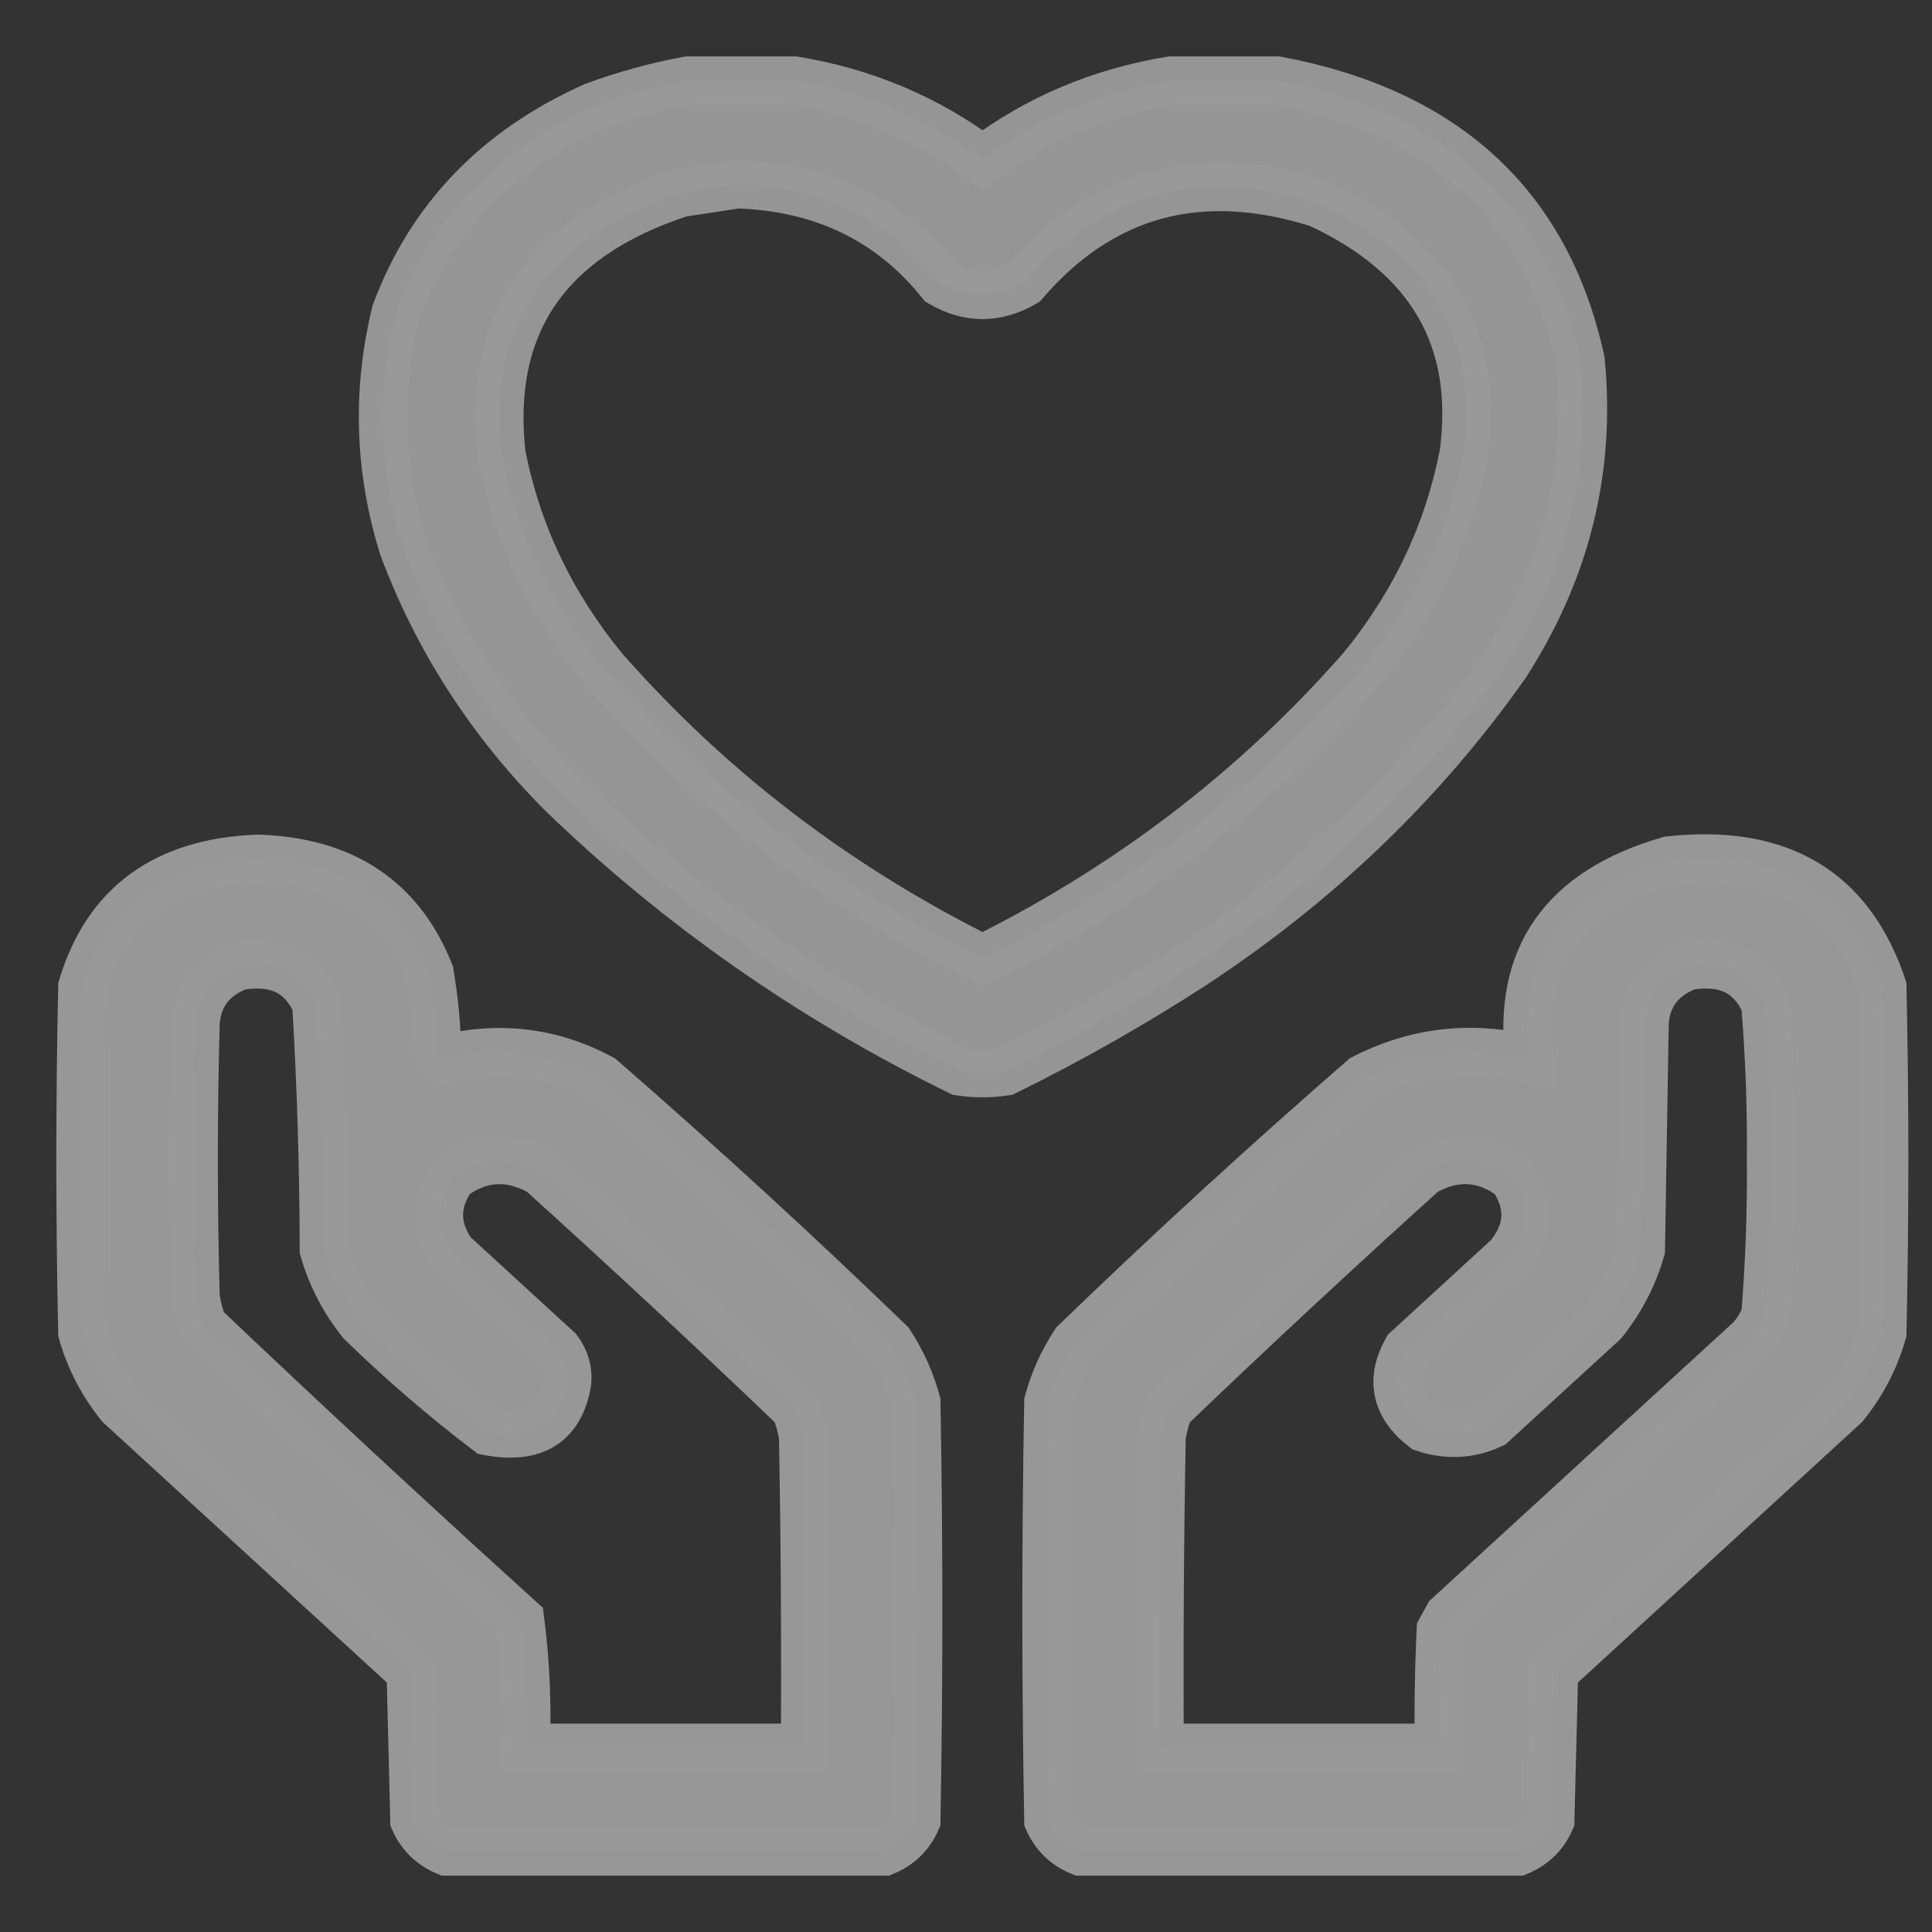
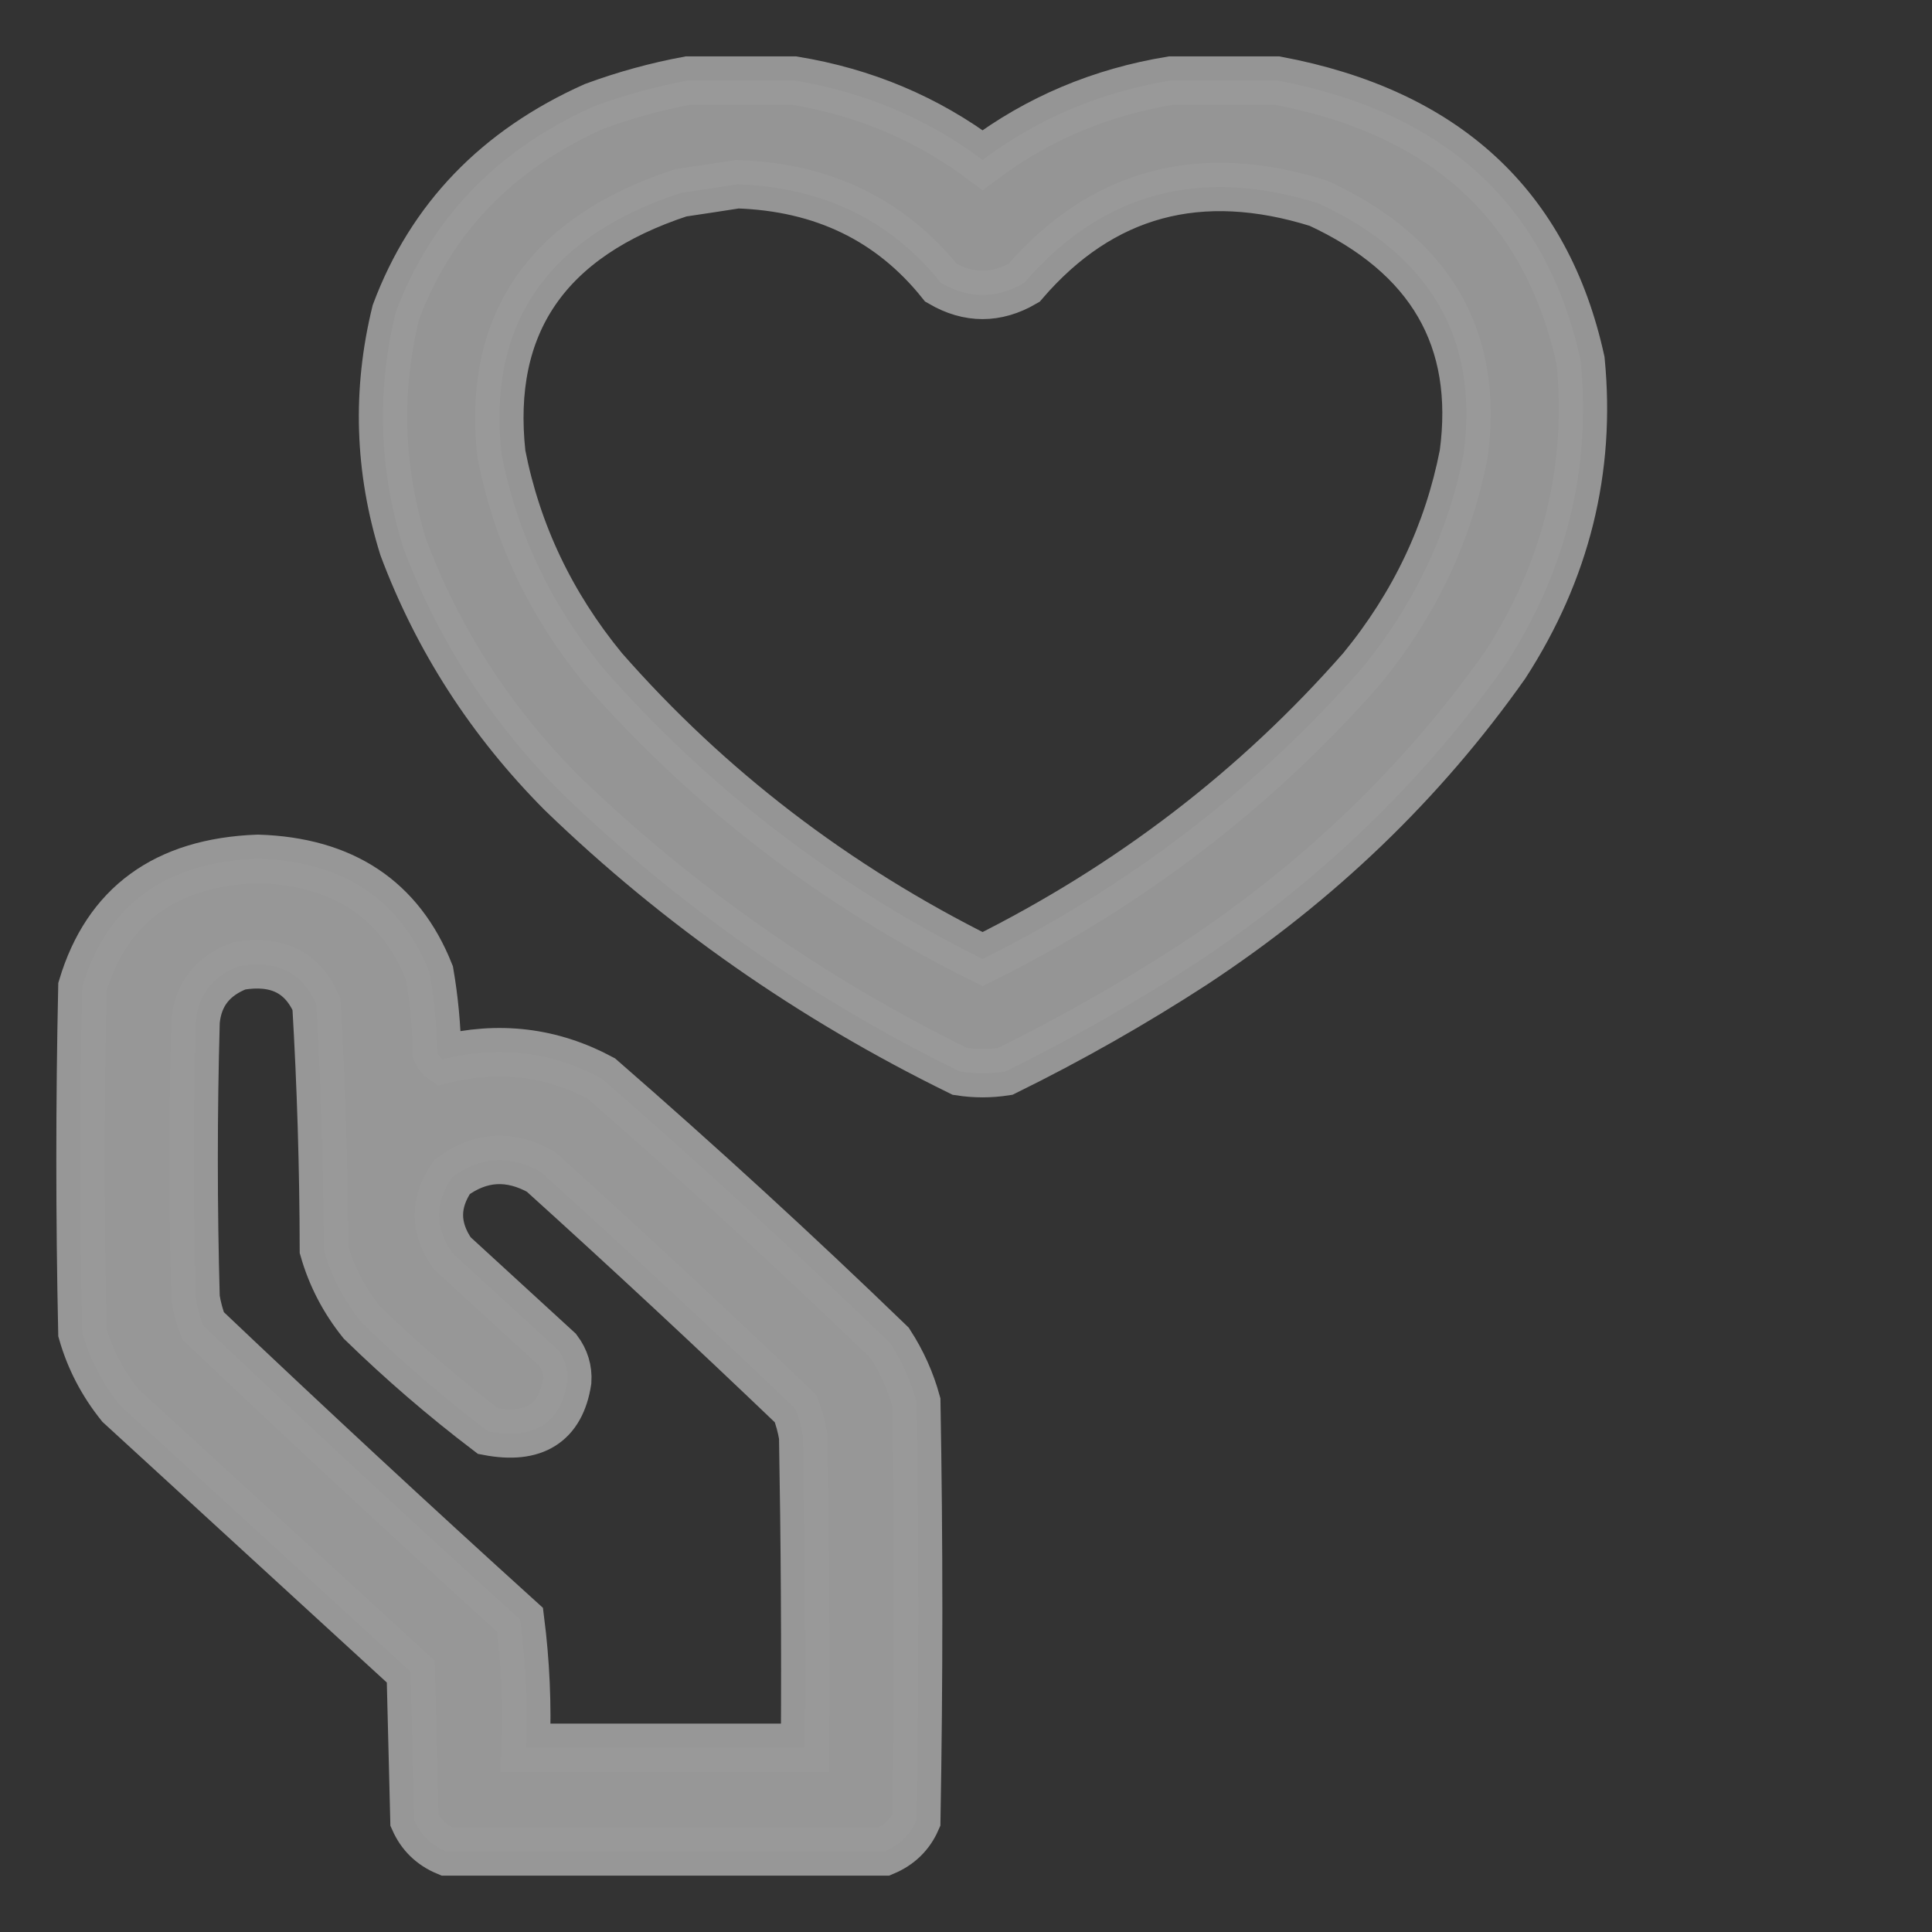
<svg xmlns="http://www.w3.org/2000/svg" width="24" height="24" viewBox="0 0 24 24" fill="none">
  <rect x="0" y="0" width="24" height="24" fill="#333333" stroke="none" />
  <g opacity="0.5" clip-path="url(#clip0_652_2639)">
    <path opacity="0.961" fill-rule="evenodd" clip-rule="evenodd" d="M8.549 1C8.987 1 9.424 1 9.862 1C10.736 1.143 11.517 1.472 12.206 1.988C12.894 1.472 13.675 1.143 14.549 1C14.987 1 15.424 1 15.862 1C17.955 1.393 19.213 2.553 19.635 4.48C19.767 5.833 19.454 7.093 18.698 8.262C17.667 9.722 16.378 10.961 14.831 11.979C14.081 12.466 13.3 12.91 12.487 13.31C12.299 13.339 12.112 13.339 11.924 13.31C10.076 12.405 8.428 11.252 6.979 9.852C6.096 8.964 5.44 7.947 5.01 6.801C4.708 5.833 4.677 4.859 4.917 3.879C5.353 2.714 6.173 1.861 7.378 1.322C7.763 1.18 8.154 1.073 8.549 1ZM9.159 2.289C10.22 2.324 11.064 2.733 11.69 3.514C12.034 3.714 12.377 3.714 12.721 3.514C13.686 2.393 14.905 2.063 16.378 2.525C17.773 3.171 18.375 4.21 18.182 5.641C17.99 6.622 17.569 7.51 16.917 8.305C15.607 9.799 14.037 11.003 12.206 11.914C10.375 11.003 8.805 9.799 7.495 8.305C6.843 7.51 6.421 6.622 6.229 5.641C6.052 4.024 6.794 2.942 8.456 2.396C8.697 2.36 8.931 2.325 9.159 2.289Z" fill="white" stroke="white" stroke-width="0.6" />
    <path opacity="0.978" fill-rule="evenodd" clip-rule="evenodd" d="M10.984 23C9.172 23 7.359 23 5.547 23C5.36 22.922 5.228 22.793 5.148 22.613C5.133 21.997 5.117 21.381 5.102 20.766C3.898 19.663 2.695 18.56 1.492 17.457C1.273 17.184 1.117 16.884 1.023 16.555C0.992 15.122 0.992 13.69 1.023 12.258C1.328 11.241 2.054 10.711 3.203 10.668C4.263 10.701 4.974 11.174 5.336 12.086C5.392 12.413 5.423 12.742 5.43 13.074C5.444 13.109 5.468 13.138 5.5 13.16C6.193 12.986 6.85 13.064 7.469 13.396C8.695 14.463 9.891 15.559 11.055 16.684C11.203 16.913 11.312 17.156 11.383 17.414C11.414 19.147 11.414 20.88 11.383 22.613C11.304 22.793 11.171 22.922 10.984 23ZM2.969 12C3.438 11.92 3.758 12.078 3.93 12.473C3.99 13.488 4.021 14.505 4.023 15.523C4.117 15.852 4.273 16.153 4.492 16.426C4.987 16.908 5.511 17.36 6.062 17.779C6.638 17.889 6.966 17.681 7.047 17.156C7.056 17.015 7.017 16.886 6.93 16.77C6.492 16.369 6.055 15.967 5.617 15.566C5.398 15.251 5.398 14.936 5.617 14.621C5.966 14.362 6.334 14.341 6.719 14.557C7.79 15.525 8.845 16.506 9.883 17.5C9.926 17.612 9.957 17.726 9.977 17.844C10 19.133 10.008 20.422 10 21.711C8.844 21.711 7.688 21.711 6.531 21.711C6.552 21.178 6.528 20.648 6.461 20.121C5.131 18.917 3.819 17.699 2.523 16.469C2.48 16.357 2.449 16.242 2.43 16.125C2.398 14.979 2.398 13.833 2.43 12.688C2.462 12.354 2.642 12.125 2.969 12Z" fill="white" stroke="white" stroke-width="0.6" />
-     <path opacity="0.978" fill-rule="evenodd" clip-rule="evenodd" d="M18.859 23C17.047 23 15.234 23 13.422 23C13.235 22.922 13.103 22.793 13.023 22.613C12.992 20.88 12.992 19.147 13.023 17.414C13.094 17.156 13.203 16.913 13.352 16.684C14.516 15.559 15.711 14.463 16.938 13.396C17.588 13.062 18.276 12.983 19 13.16C18.843 11.892 19.421 11.068 20.734 10.689C22.101 10.538 22.983 11.061 23.383 12.258C23.414 13.69 23.414 15.122 23.383 16.555C23.289 16.884 23.133 17.184 22.914 17.457C21.711 18.56 20.508 19.663 19.305 20.766C19.289 21.381 19.273 21.997 19.258 22.613C19.179 22.793 19.046 22.922 18.859 23ZM20.969 12C21.438 11.92 21.758 12.078 21.93 12.473C21.982 13.115 22.006 13.76 22 14.406C22.006 15.053 21.982 15.697 21.93 16.34C21.887 16.45 21.825 16.551 21.742 16.641C20.492 17.787 19.242 18.932 17.992 20.078C17.961 20.135 17.93 20.193 17.898 20.25C17.875 20.737 17.867 21.224 17.875 21.711C16.719 21.711 15.562 21.711 14.406 21.711C14.398 20.422 14.406 19.133 14.43 17.844C14.449 17.726 14.48 17.612 14.523 17.5C15.561 16.506 16.616 15.525 17.688 14.557C18.073 14.341 18.44 14.362 18.789 14.621C19.019 14.961 19.003 15.291 18.742 15.609C18.32 15.996 17.898 16.383 17.477 16.77C17.27 17.144 17.34 17.466 17.688 17.736C17.977 17.833 18.258 17.819 18.531 17.693C18.992 17.271 19.453 16.848 19.914 16.426C20.133 16.153 20.289 15.852 20.383 15.523C20.398 14.578 20.414 13.633 20.43 12.688C20.462 12.354 20.642 12.125 20.969 12Z" fill="white" stroke="white" stroke-width="0.6" />
  </g>
  <defs>
    <clipPath id="clip0_652_2639">
      <rect width="24" height="24" fill="white" />
    </clipPath>
  </defs>
</svg>